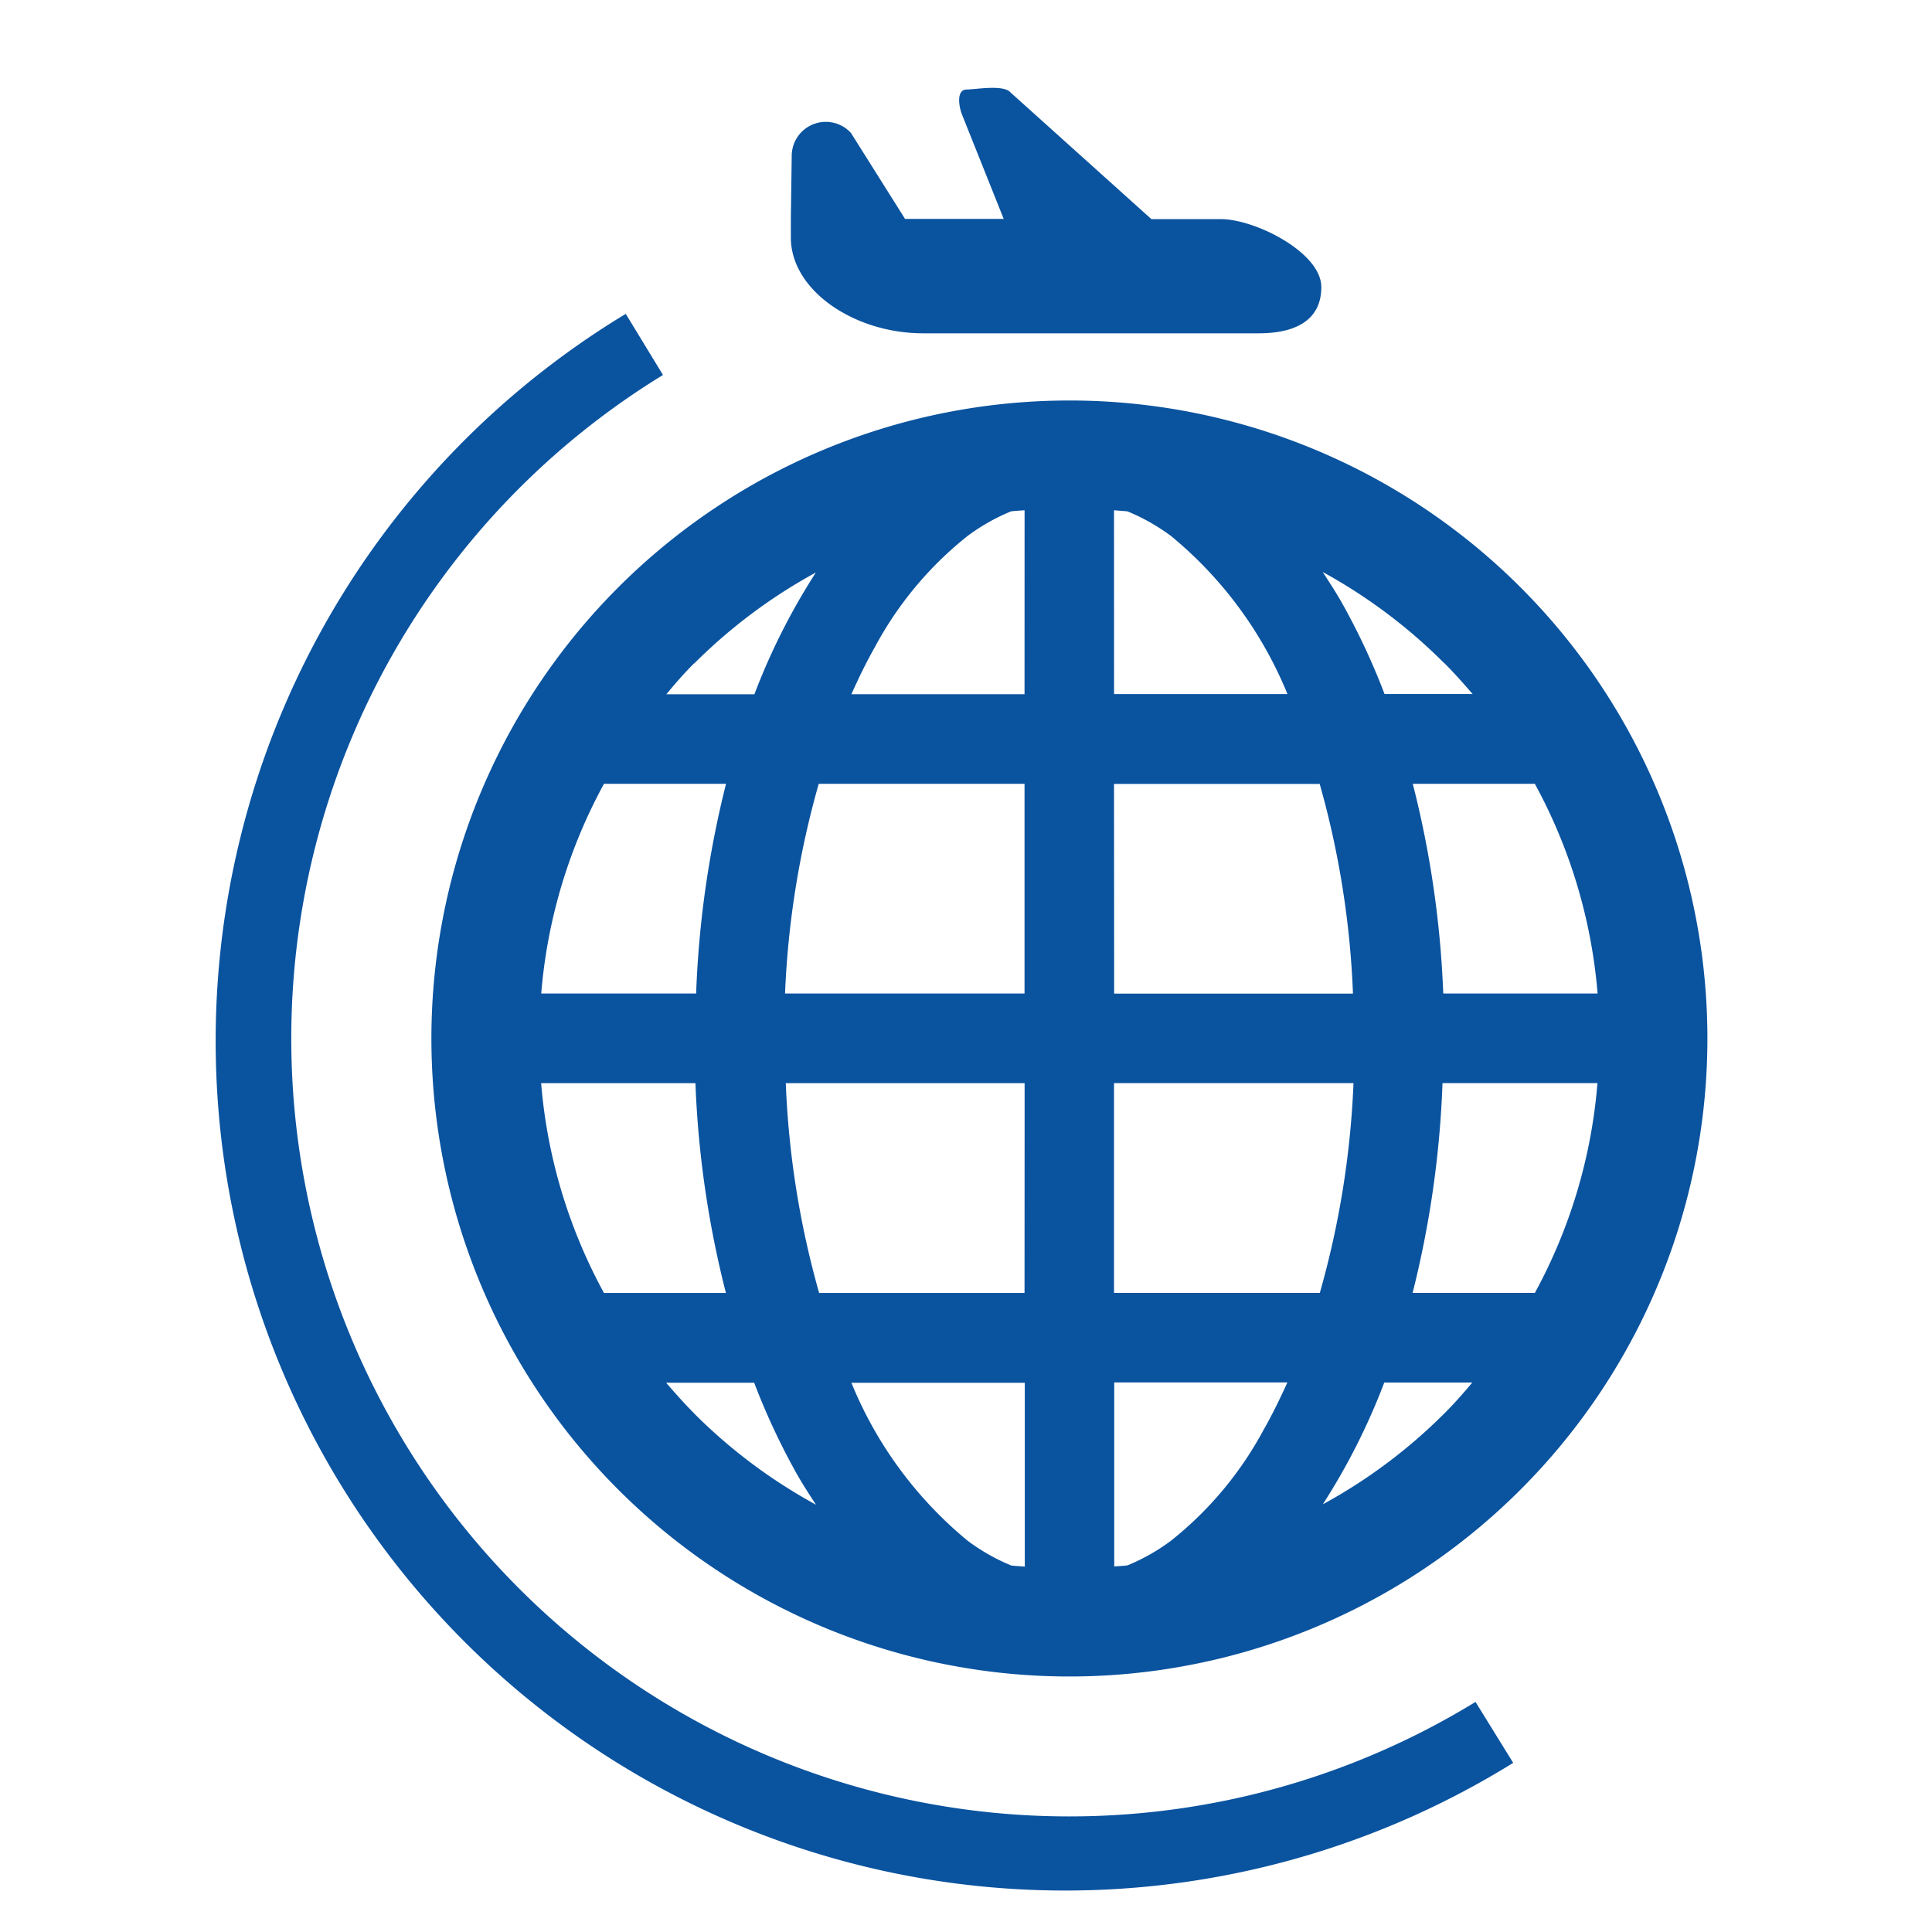
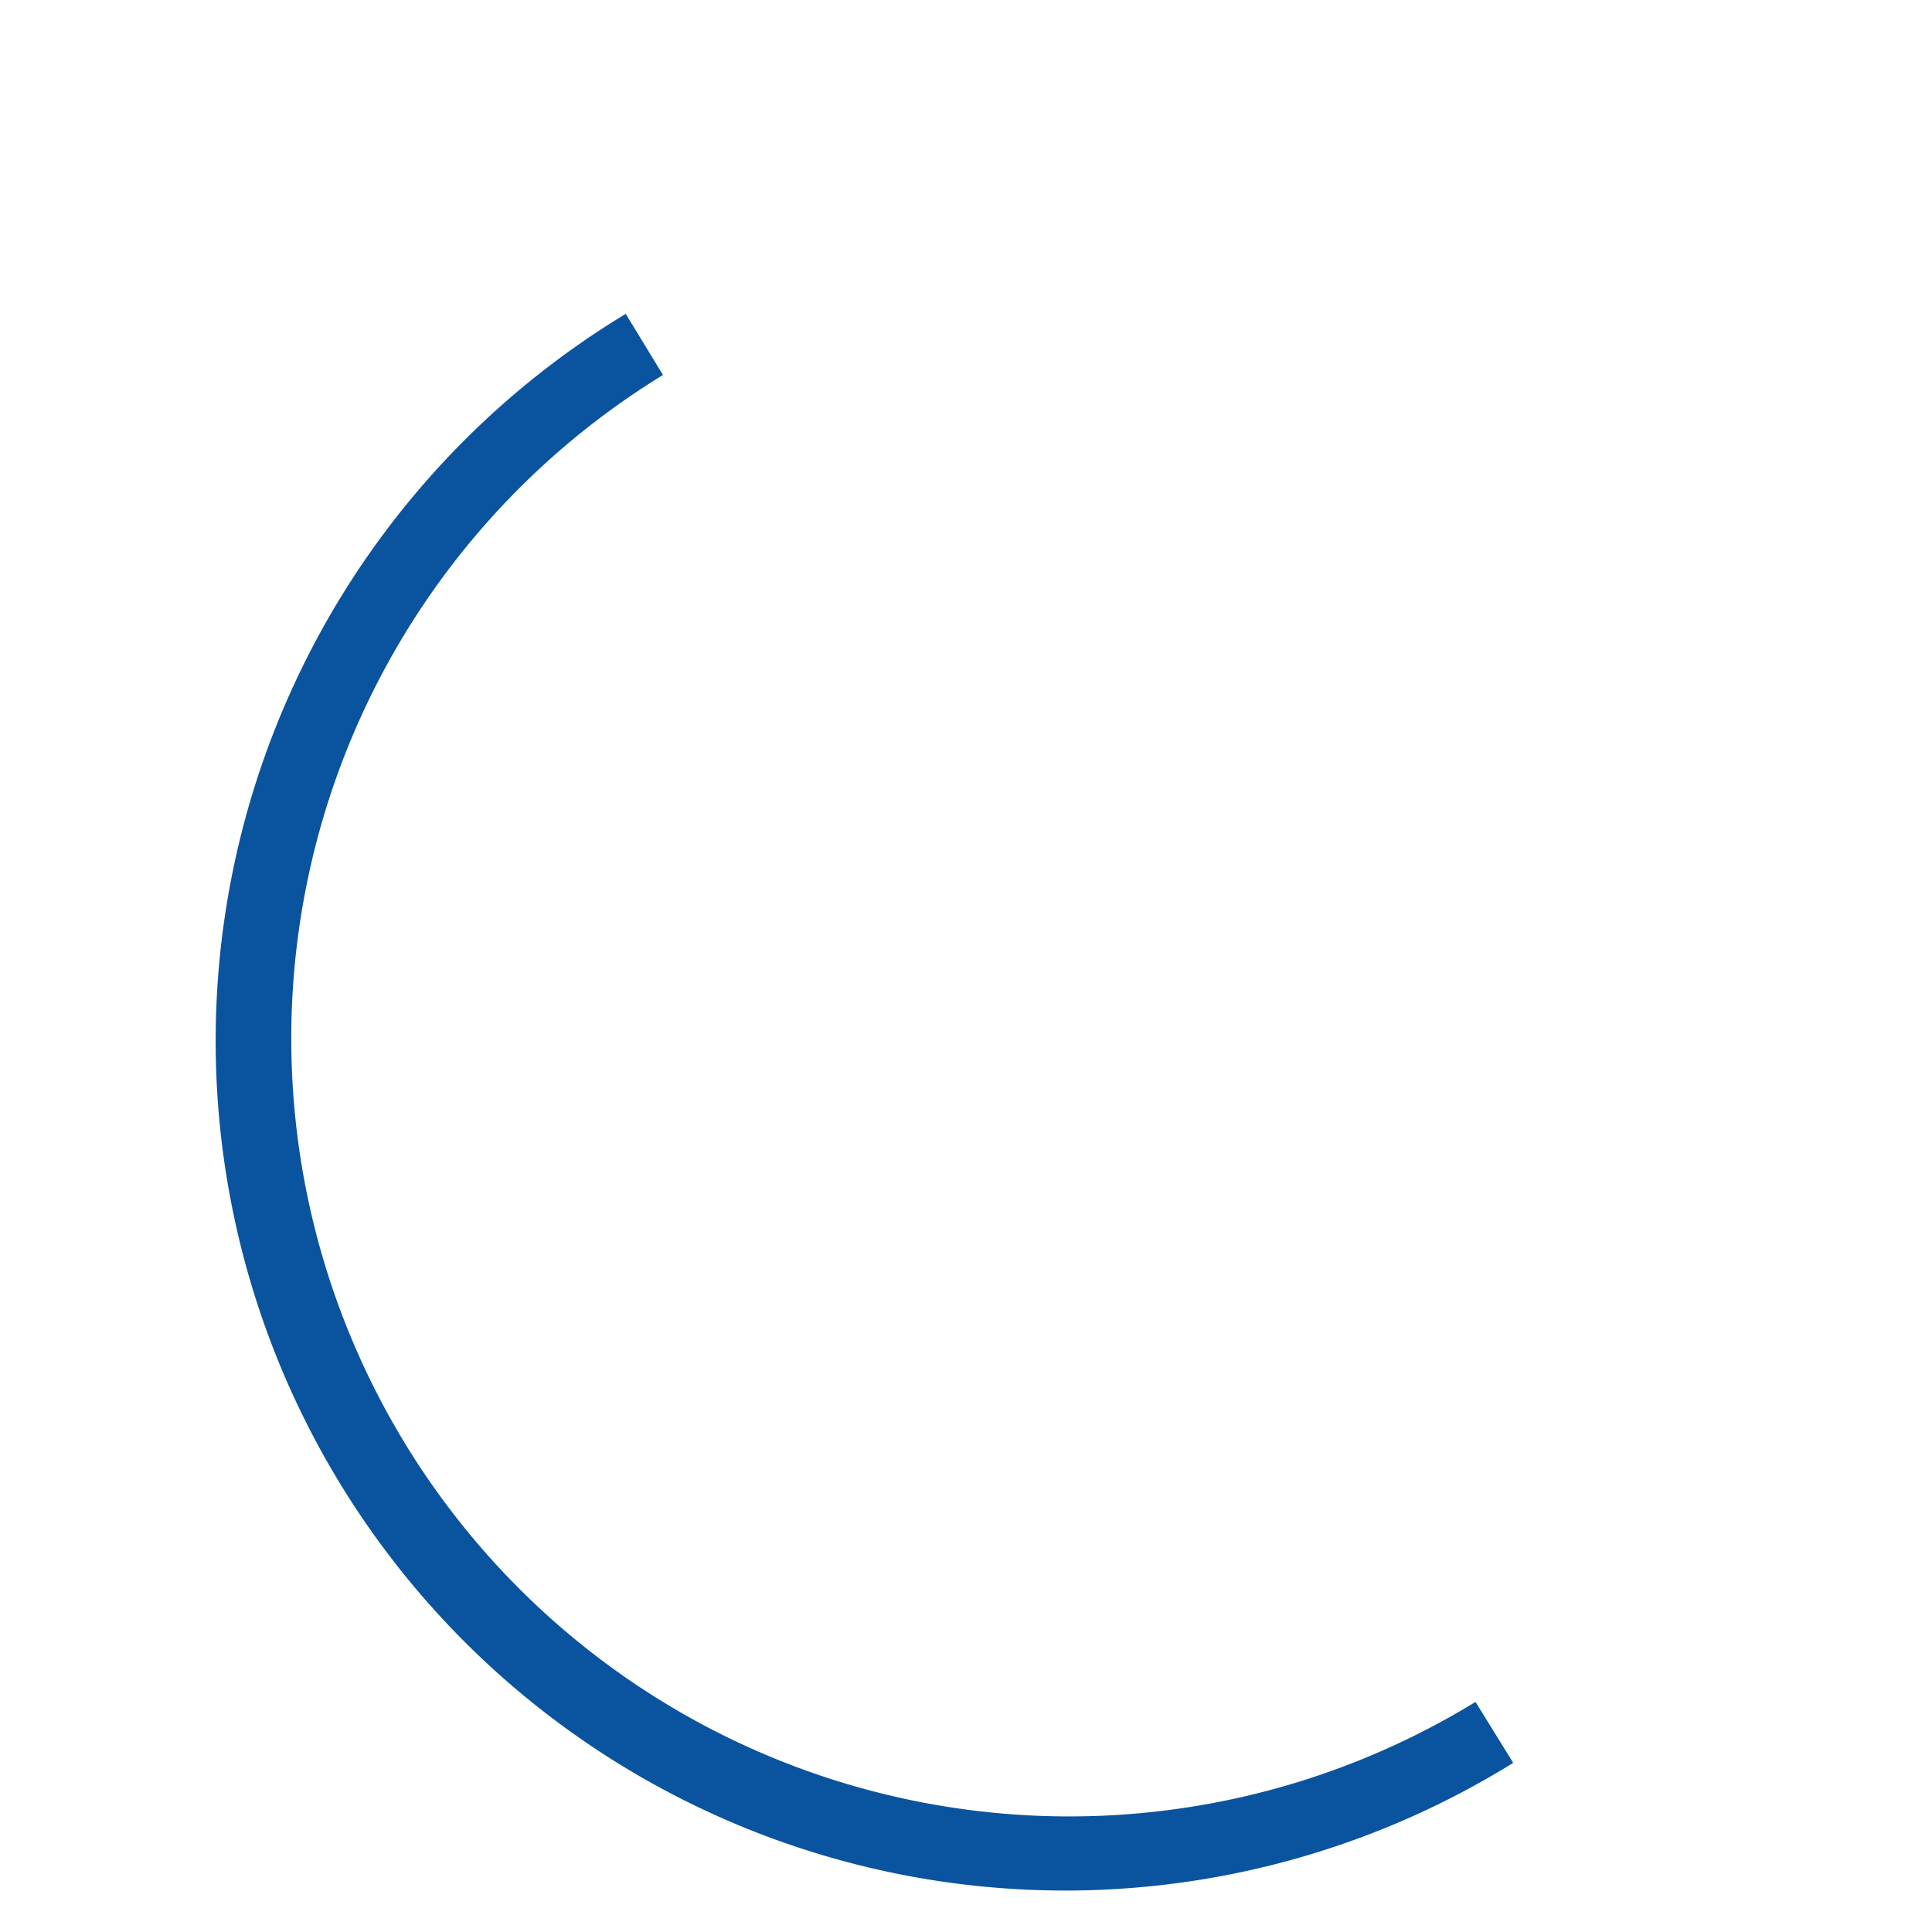
<svg xmlns="http://www.w3.org/2000/svg" id="Componente_46_1" data-name="Componente 46 – 1" width="44" height="44" viewBox="0 0 44 44">
  <g id="travel-svgrepo-com" transform="translate(5 2)">
-     <path id="Trazado_18344" data-name="Trazado 18344" d="M119.2,88.9a14.53,14.53,0,1,0,14.53,14.529A14.529,14.529,0,0,0,119.2,88.9Zm-8.542,5.987a12.14,12.14,0,0,1,2.768-2.07,14.849,14.849,0,0,0-1.4,2.774h-2.005C110.22,95.348,110.429,95.109,110.654,94.885ZM108.6,97.63h2.78a22.9,22.9,0,0,0-.681,4.776h-3.528A12,12,0,0,1,108.6,97.63Zm0,11.595a11.993,11.993,0,0,1-1.431-4.778h3.514a22.776,22.776,0,0,0,.694,4.778Zm2.056,2.745c-.224-.224-.434-.462-.64-.7h2.005a15.726,15.726,0,0,0,.968,2.072c.14.246.289.477.44.706A12.1,12.1,0,0,1,110.654,111.97Zm7.522,3.487c-.1-.008-.2-.013-.3-.024a4.519,4.519,0,0,1-.992-.562,9.113,9.113,0,0,1-2.651-3.6h3.949v4.191Zm0-6.232H113.5a20.387,20.387,0,0,1-.759-4.778h5.439Zm0-6.819h-5.454a20.449,20.449,0,0,1,.767-4.776h4.687Zm0-6.817h-3.943c.168-.375.343-.735.532-1.068a8.128,8.128,0,0,1,2.114-2.536,4.547,4.547,0,0,1,.992-.561c.1-.011.2-.016.306-.025ZM129.8,97.63a12,12,0,0,1,1.429,4.776h-3.515a22.775,22.775,0,0,0-.694-4.776Zm-2.057-2.745c.224.224.434.463.64.7h-2.006a15.613,15.613,0,0,0-.969-2.073c-.139-.245-.289-.476-.439-.706A12.181,12.181,0,0,1,127.739,94.885ZM120.216,91.4c.1.009.2.014.306.025a4.559,4.559,0,0,1,.992.561,9.12,9.12,0,0,1,2.652,3.6h-3.949Zm0,6.232H124.9a20.416,20.416,0,0,1,.758,4.776h-5.439Zm3.412,14.7a8.129,8.129,0,0,1-2.115,2.536,4.532,4.532,0,0,1-.992.562c-.1.012-.2.016-.3.024v-4.191h3.944C123.992,111.64,123.818,112,123.628,112.333Zm-3.412-3.108v-4.778h5.454a20.445,20.445,0,0,1-.767,4.778Zm7.523,2.745a12.078,12.078,0,0,1-2.768,2.07,14.853,14.853,0,0,0,1.4-2.774h2.005C128.173,111.507,127.964,111.745,127.739,111.97Zm2.056-2.745h-2.779a22.839,22.839,0,0,0,.681-4.778h3.529A11.989,11.989,0,0,1,129.8,109.225Z" transform="translate(-99.845 -81.779)" fill="#0a539f" />
    <path id="Trazado_18345" data-name="Trazado 18345" d="M73.053,95.9A17.716,17.716,0,1,1,54.548,65.68L53.7,64.288a19.349,19.349,0,1,0,20.211,33L73.053,95.9Z" transform="translate(-44.449 -59.14)" fill="#0a539f" />
-     <path id="Trazado_18346" data-name="Trazado 18346" d="M209.958,5.591H217.6c.786,0,1.424-.266,1.424-1.053s-1.505-1.548-2.292-1.548h-1.578L211.94.1c-.161-.178-.8-.062-.992-.061-.239,0-.187.383-.095.6l.938,2.347h-2.247l-1.232-1.958a.776.776,0,0,0-1.349.523l-.02,1.435v.424C206.944,4.616,208.389,5.591,209.958,5.591Z" transform="translate(-193.932 0)" fill="#0a539f" />
  </g>
-   <rect id="Rectángulo_1141" data-name="Rectángulo 1141" width="44" height="44" fill="none" />
</svg>